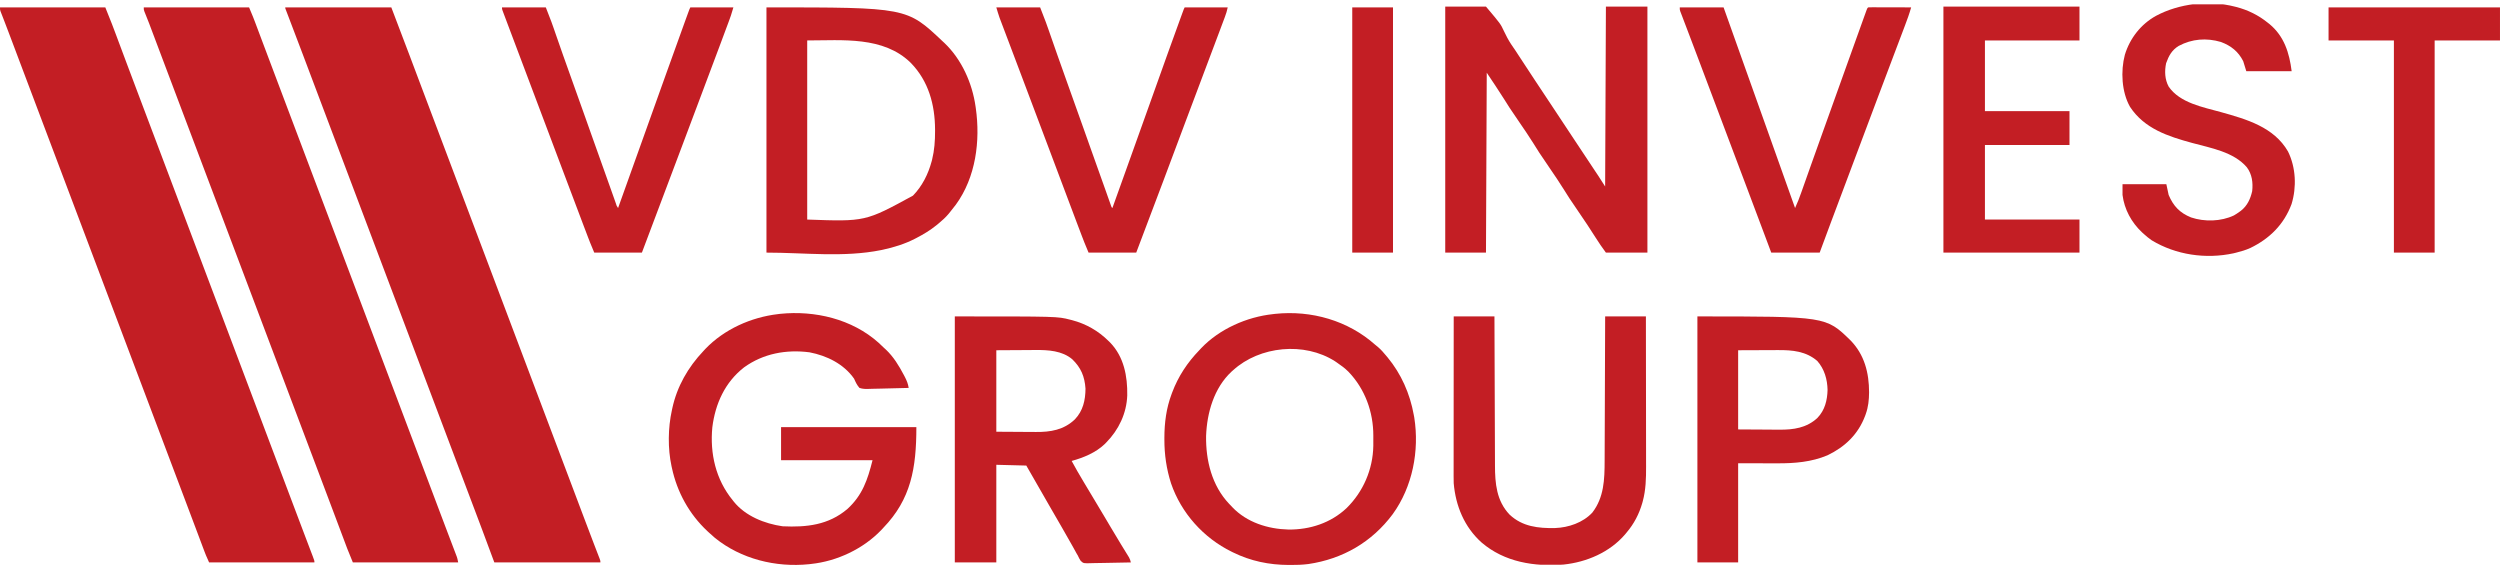
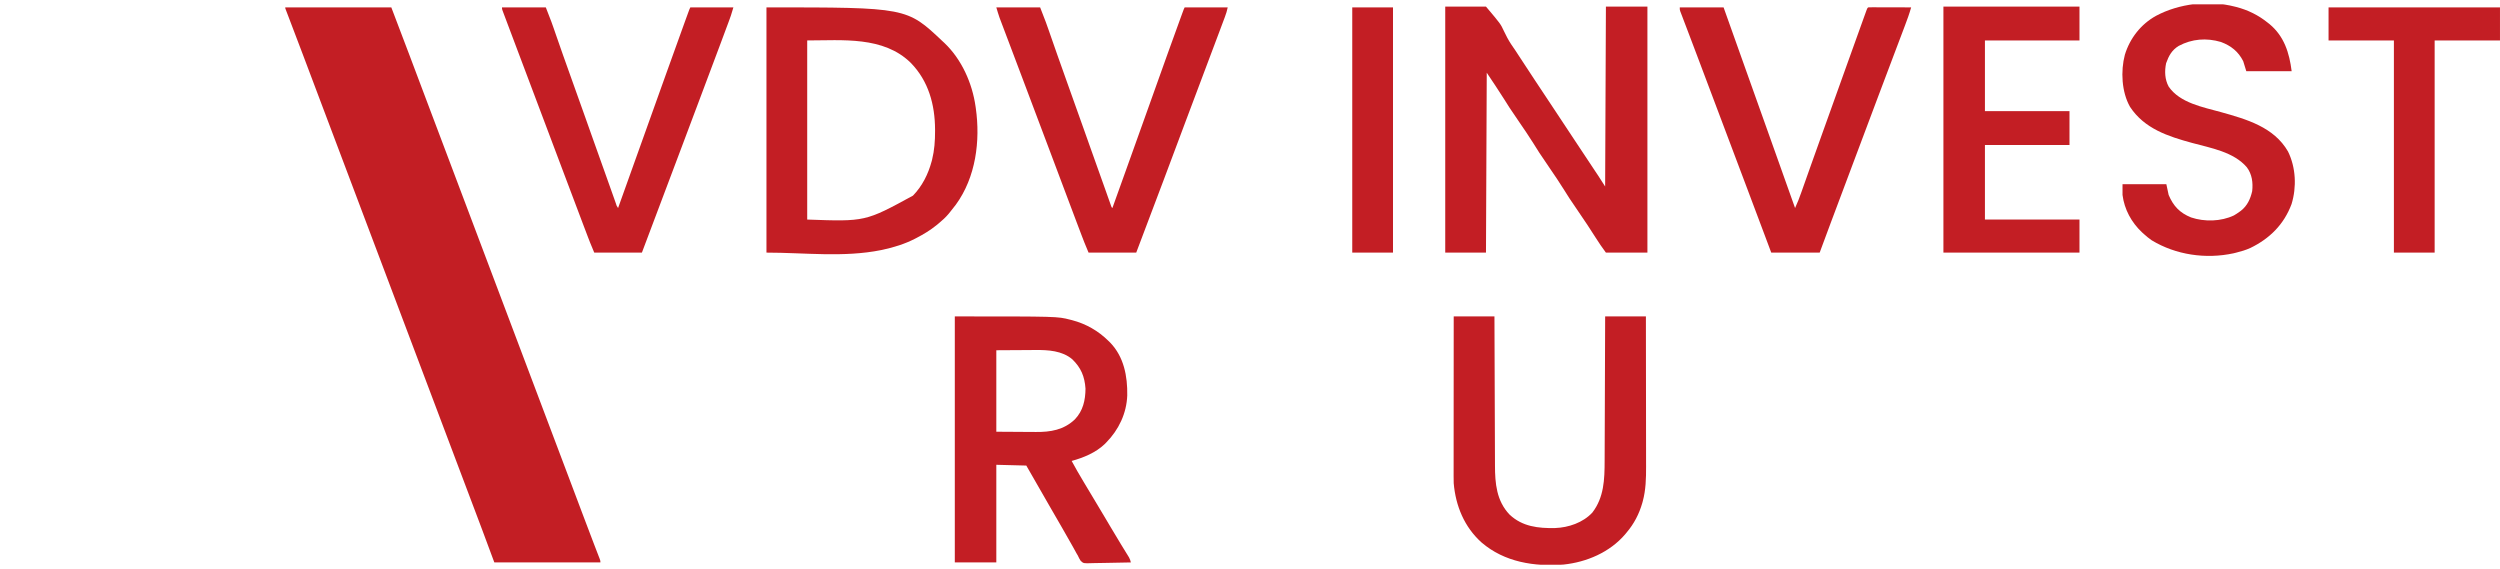
<svg xmlns="http://www.w3.org/2000/svg" width="527" height="120" viewBox="0 0 527 120" fill="none">
  <g clip-path="url(#clip0_1085_11678)">
    <path d="M60.125 1.556C67.505 1.556 74.885 1.556 82.489 1.556C83.789 4.957 85.087 8.36 86.369 11.768C86.641 12.49 86.912 13.211 87.184 13.932C87.277 14.179 87.37 14.427 87.463 14.674C87.509 14.796 87.555 14.919 87.603 15.045C87.741 15.412 87.88 15.78 88.018 16.148C88.841 18.334 89.665 20.519 90.49 22.704C90.621 23.051 90.752 23.399 90.883 23.746C91.142 24.432 91.401 25.118 91.66 25.804C92.263 27.4 92.865 28.995 93.467 30.591C93.805 31.487 94.142 32.382 94.481 33.278C94.615 33.636 94.751 33.993 94.886 34.351C94.986 34.617 94.986 34.617 95.088 34.888C101.773 52.603 108.458 70.317 118.383 96.621C118.45 96.798 118.517 96.975 118.586 97.157C118.721 97.515 118.856 97.873 118.991 98.231C119.328 99.124 119.665 100.016 120.002 100.908C120.62 102.547 121.238 104.186 121.856 105.825C122.138 106.574 122.421 107.323 122.703 108.072C122.841 108.436 122.978 108.801 123.116 109.166C123.784 110.938 124.453 112.709 125.132 114.477C125.183 114.609 125.234 114.742 125.286 114.878C125.518 115.48 125.75 116.083 125.983 116.684C126.062 116.889 126.141 117.094 126.22 117.3C126.288 117.474 126.356 117.648 126.425 117.828C126.567 118.235 126.567 118.235 126.567 118.559C119.187 118.559 111.807 118.559 104.204 118.559C103.348 116.259 102.492 113.96 101.611 111.59C101.085 110.192 100.559 108.794 100.031 107.397C99.895 107.037 99.759 106.678 99.623 106.318C99.344 105.579 99.065 104.84 98.785 104.101C98.173 102.482 97.562 100.862 96.951 99.242C96.614 98.348 96.276 97.454 95.939 96.56C95.804 96.202 95.669 95.844 95.534 95.486C95.434 95.221 95.434 95.221 95.331 94.949C88.647 77.235 81.962 59.52 71.833 32.68C71.698 32.322 71.563 31.964 71.428 31.607C71.09 30.711 70.752 29.815 70.414 28.92C69.811 27.321 69.208 25.723 68.605 24.125C68.34 23.422 68.075 22.72 67.809 22.017C67.677 21.665 67.544 21.313 67.411 20.961C66.648 18.939 65.885 16.916 65.123 14.894C64.797 14.029 64.471 13.164 64.145 12.299C64.065 12.085 63.985 11.872 63.904 11.659C62.839 8.832 61.771 6.006 60.684 3.188C60.609 2.991 60.533 2.794 60.455 2.591C60.39 2.424 60.326 2.257 60.259 2.085C60.125 1.718 60.125 1.718 60.125 1.556Z" fill="#C31E24" />
-     <path d="M30.305 1.556C37.631 1.556 44.958 1.556 52.506 1.556C53.418 3.743 53.418 3.743 53.699 4.492C53.763 4.662 53.828 4.833 53.894 5.008C53.994 5.277 53.994 5.277 54.097 5.551C54.209 5.847 54.32 6.143 54.432 6.44C54.55 6.753 54.667 7.067 54.785 7.38C55.033 8.04 55.281 8.7 55.529 9.36C55.828 10.153 56.126 10.946 56.425 11.74C57.114 13.573 57.805 15.405 58.497 17.237C58.762 17.94 59.027 18.643 59.293 19.346C59.491 19.871 59.689 20.396 59.887 20.922C60.492 22.525 61.097 24.128 61.702 25.731C62.04 26.626 62.378 27.521 62.715 28.416C62.851 28.774 62.986 29.132 63.121 29.49C63.221 29.755 63.221 29.755 63.323 30.026C70.008 47.741 76.693 65.456 83.58 83.707C83.715 84.065 83.85 84.422 83.985 84.78C84.323 85.676 84.661 86.572 84.999 87.467C85.602 89.066 86.205 90.664 86.809 92.263C87.958 95.308 89.107 98.353 90.256 101.399C90.373 101.711 90.491 102.023 90.608 102.334C90.962 103.272 91.316 104.21 91.669 105.148C91.863 105.663 92.057 106.178 92.251 106.693C92.309 106.846 92.309 106.846 92.367 107.001C92.915 108.454 93.465 109.906 94.015 111.358C94.28 112.055 94.544 112.753 94.809 113.451C94.952 113.828 95.095 114.205 95.239 114.582C95.436 115.101 95.633 115.619 95.829 116.138C95.916 116.366 95.916 116.366 96.005 116.599C96.058 116.74 96.111 116.88 96.166 117.025C96.212 117.146 96.258 117.267 96.305 117.391C96.423 117.748 96.423 117.748 96.585 118.559C89.258 118.559 81.932 118.559 74.383 118.559C73.472 116.371 73.472 116.371 73.19 115.622C73.126 115.452 73.062 115.281 72.996 115.106C72.929 114.927 72.862 114.748 72.793 114.564C72.681 114.267 72.569 113.971 72.458 113.674C72.34 113.361 72.222 113.048 72.105 112.734C71.857 112.074 71.609 111.414 71.36 110.754C71.062 109.961 70.763 109.168 70.465 108.374C69.776 106.541 69.084 104.709 68.393 102.877C68.127 102.174 67.862 101.471 67.597 100.768C67.399 100.243 67.2 99.718 67.002 99.192C66.397 97.59 65.792 95.987 65.187 94.383C64.85 93.488 64.512 92.593 64.174 91.698C64.039 91.34 63.904 90.982 63.769 90.624C63.669 90.359 63.669 90.359 63.566 90.088C56.882 72.373 50.197 54.659 37.03 19.766C36.963 19.589 36.896 19.412 36.827 19.23C36.692 18.872 36.557 18.513 36.422 18.155C36.086 17.266 35.751 16.377 35.415 15.487C34.783 13.812 34.151 12.137 33.52 10.462C33.222 9.672 32.924 8.882 32.627 8.092C32.485 7.716 32.343 7.34 32.201 6.963C32.005 6.441 31.808 5.919 31.611 5.397C31.554 5.245 31.497 5.093 31.438 4.936C31.114 4.078 30.778 3.228 30.423 2.383C30.305 2.042 30.305 2.042 30.305 1.556Z" fill="#C31E24" />
-     <path d="M0 1.556C7.326 1.556 14.653 1.556 22.201 1.556C23.689 5.275 23.689 5.275 24.361 7.08C24.438 7.284 24.514 7.488 24.591 7.693C24.751 8.122 24.912 8.552 25.072 8.982C25.458 10.017 25.846 11.05 26.233 12.084C26.364 12.436 26.496 12.787 26.627 13.139C27.43 15.285 28.238 17.43 29.048 19.574C29.146 19.834 29.146 19.834 29.247 20.1C29.576 20.971 29.905 21.841 30.233 22.712C30.838 24.312 31.442 25.913 32.045 27.513C32.383 28.408 32.721 29.303 33.059 30.199C33.194 30.556 33.329 30.914 33.464 31.272C33.564 31.538 33.564 31.538 33.667 31.809C43.998 59.186 43.998 59.186 44.2 59.723C44.335 60.081 44.47 60.438 44.605 60.796C44.943 61.692 45.281 62.588 45.619 63.483C46.222 65.082 46.826 66.68 47.429 68.278C48.972 72.368 50.515 76.458 52.057 80.548C53.586 84.603 55.115 88.657 56.646 92.712C57.251 94.315 57.856 95.918 58.461 97.521C58.663 98.057 58.865 98.594 59.068 99.13C59.68 100.752 60.292 102.374 60.904 103.997C61.042 104.363 61.18 104.729 61.319 105.095C61.658 105.994 61.998 106.894 62.337 107.794C62.936 109.383 63.536 110.972 64.139 112.56C64.4 113.245 64.66 113.931 64.92 114.617C65.043 114.94 65.165 115.263 65.288 115.585C65.457 116.027 65.624 116.468 65.791 116.91C65.866 117.105 65.866 117.105 65.943 117.305C66.28 118.198 66.28 118.198 66.28 118.559C58.954 118.559 51.627 118.559 44.079 118.559C43.349 116.918 43.349 116.918 43.111 116.282C43.056 116.138 43.002 115.993 42.946 115.845C42.888 115.692 42.831 115.539 42.772 115.381C42.71 115.216 42.648 115.051 42.584 114.881C42.38 114.338 42.176 113.795 41.972 113.251C41.827 112.867 41.683 112.482 41.538 112.097C41.237 111.298 40.937 110.499 40.636 109.7C40.016 108.048 39.392 106.397 38.769 104.746C38.432 103.854 38.095 102.962 37.759 102.07C37.624 101.712 37.489 101.354 37.353 100.996C30.669 83.281 23.984 65.567 7.373 21.549C7.273 21.283 7.273 21.283 7.171 21.012C7.036 20.654 6.901 20.296 6.765 19.938C6.429 19.047 6.093 18.157 5.757 17.266C5.131 15.607 4.506 13.949 3.88 12.291C3.589 11.518 3.297 10.745 3.006 9.972C2.868 9.608 2.731 9.244 2.594 8.88C2.465 8.538 2.335 8.195 2.206 7.852C2.082 7.524 1.959 7.196 1.835 6.868C1.532 6.064 1.226 5.26 0.915 4.459C0.854 4.301 0.794 4.144 0.731 3.982C0.616 3.685 0.501 3.389 0.385 3.092C0.334 2.961 0.283 2.829 0.231 2.694C0.186 2.579 0.141 2.465 0.095 2.346C0 2.042 0 2.042 0 1.556Z" fill="#C31E24" />
    <path d="M304.656 1.393C307.491 1.393 310.325 1.393 313.245 1.393C316.322 5.037 316.322 5.037 317.014 6.526C317.174 6.847 317.335 7.167 317.497 7.487C317.572 7.637 317.647 7.787 317.725 7.942C318.233 8.912 318.864 9.801 319.484 10.701C319.727 11.069 319.966 11.438 320.205 11.807C321.245 13.404 322.294 14.995 323.343 16.586C323.445 16.74 323.546 16.895 323.651 17.053C325 19.1 326.354 21.143 327.717 23.181C329.141 25.313 330.552 27.454 331.962 29.596C333.372 31.739 334.788 33.878 336.216 36.009C336.334 36.186 336.453 36.362 336.575 36.545C336.675 36.694 336.774 36.843 336.877 36.996C337.381 37.763 337.871 38.54 338.364 39.314C338.444 20.543 338.444 20.543 338.526 1.393C341.413 1.393 344.301 1.393 347.276 1.393C347.276 18.506 347.276 35.619 347.276 53.251C344.389 53.251 341.501 53.251 338.526 53.251C337.751 52.185 337.01 51.153 336.324 50.037C335.232 48.286 334.075 46.581 332.914 44.875C330.648 41.544 330.648 41.544 329.776 40.126C328.774 38.498 327.69 36.924 326.615 35.344C324.327 31.98 324.327 31.98 323.264 30.254C322.322 28.733 321.301 27.262 320.294 25.783C318.037 22.464 318.037 22.464 317.17 21.058C315.959 19.121 314.674 17.231 313.407 15.33C313.354 27.844 313.3 40.358 313.245 53.251C310.411 53.251 307.576 53.251 304.656 53.251C304.656 36.138 304.656 19.025 304.656 1.393Z" fill="#C31E24" />
-     <path d="M185.201 72.245C185.595 72.606 185.979 72.975 186.363 73.346C186.478 73.45 186.592 73.554 186.71 73.661C188.341 75.19 189.483 77.064 190.516 79.028C190.643 79.268 190.643 79.268 190.772 79.512C191.166 80.284 191.417 80.912 191.549 81.772C190.216 81.817 188.884 81.852 187.551 81.873C186.932 81.883 186.313 81.897 185.694 81.919C185.096 81.94 184.499 81.952 183.901 81.957C183.673 81.96 183.446 81.967 183.218 81.978C182.498 82.01 181.862 82.006 181.178 81.772C180.646 81.182 180.359 80.549 180.043 79.828C177.86 76.71 174.29 74.968 170.644 74.267C165.731 73.632 160.887 74.522 156.839 77.448C152.826 80.578 150.781 85.103 150.16 90.073C149.628 95.608 150.882 101.087 154.439 105.432C154.515 105.53 154.591 105.629 154.67 105.73C157.129 108.792 161.178 110.393 164.972 110.942C170.012 111.183 174.658 110.683 178.64 107.284C181.796 104.398 182.897 101.149 183.932 97.005C177.569 97.005 171.205 97.005 164.648 97.005C164.648 94.706 164.648 92.406 164.648 90.037C174.06 90.037 183.472 90.037 193.17 90.037C193.17 98.685 192.043 105.218 186.201 111.266C186.061 111.416 185.922 111.566 185.778 111.721C181.968 115.705 176.439 118.312 170.968 118.883C170.742 118.909 170.742 118.909 170.511 118.937C163.537 119.649 156.204 117.842 150.707 113.388C150.265 113.016 149.838 112.631 149.415 112.238C149.322 112.152 149.229 112.066 149.133 111.978C145.291 108.388 142.736 103.76 141.636 98.626C141.61 98.507 141.583 98.389 141.556 98.267C140.754 94.545 140.809 90.183 141.636 86.472C141.662 86.348 141.688 86.224 141.715 86.096C142.711 81.466 145.04 77.417 148.281 73.994C148.413 73.85 148.546 73.707 148.683 73.559C152.658 69.408 158.326 66.876 164 66.215C164.143 66.197 164.286 66.18 164.433 66.161C171.775 65.4 179.621 67.254 185.201 72.245Z" fill="#C31E24" />
-     <path d="M289.917 72.697C290.126 72.87 290.335 73.042 290.545 73.214C291.157 73.742 291.67 74.345 292.186 74.966C292.287 75.086 292.389 75.206 292.494 75.329C295.381 78.817 297.22 83.001 298.02 87.444C298.056 87.636 298.093 87.829 298.13 88.027C299.233 95.021 297.763 102.614 293.587 108.382C289.202 114.275 283.046 117.835 275.793 118.901C274.523 119.063 273.269 119.101 271.99 119.095C271.877 119.095 271.765 119.095 271.649 119.094C267.53 119.074 263.646 118.277 259.937 116.452C259.835 116.402 259.732 116.352 259.627 116.301C253.702 113.389 249.009 108.168 246.86 101.905C245.89 98.877 245.446 95.822 245.453 92.65C245.453 92.519 245.453 92.388 245.453 92.254C245.462 89.086 245.856 86.047 246.972 83.069C247.014 82.957 247.056 82.845 247.098 82.729C248.38 79.329 250.291 76.438 252.806 73.832C252.934 73.694 253.062 73.555 253.194 73.413C257.06 69.348 262.829 66.801 268.364 66.215C268.51 66.197 268.657 66.18 268.809 66.161C276.448 65.367 284.163 67.569 289.917 72.697ZM259.937 78.045C259.825 78.144 259.712 78.243 259.597 78.345C255.908 81.792 254.429 86.99 254.244 91.888C254.161 97.066 255.463 102.362 259.097 106.204C259.214 106.324 259.331 106.443 259.451 106.567C259.61 106.739 259.61 106.739 259.773 106.914C262.833 110.127 267.272 111.52 271.612 111.628C276.149 111.672 280.522 110.243 283.851 107.117C287.381 103.643 289.406 98.95 289.495 93.972C289.498 93.616 289.497 93.261 289.494 92.905C289.491 92.549 289.494 92.193 289.497 91.837C289.505 86.831 287.734 81.97 284.233 78.341C283.496 77.609 282.672 77.005 281.814 76.424C281.683 76.335 281.552 76.245 281.417 76.153C274.959 72.016 265.549 72.94 259.937 78.045Z" fill="#C31E24" />
    <path d="M161.57 1.556C191.137 1.556 191.137 1.556 198.681 8.686C198.812 8.807 198.944 8.928 199.079 9.052C202.72 12.521 204.948 17.519 205.649 22.46C205.665 22.571 205.681 22.682 205.698 22.796C206.681 29.726 205.698 37.372 201.496 43.14C201.108 43.656 200.709 44.161 200.301 44.662C200.192 44.797 200.084 44.932 199.971 45.071C199.337 45.825 198.633 46.47 197.87 47.093C197.643 47.281 197.643 47.281 197.411 47.473C196.087 48.543 194.682 49.391 193.171 50.172C193.071 50.224 192.971 50.276 192.868 50.329C190.723 51.432 188.445 52.136 186.091 52.643C185.978 52.668 185.865 52.692 185.748 52.717C177.846 54.312 169.632 53.251 161.57 53.251C161.57 36.191 161.57 19.132 161.57 1.556ZM170.159 8.524C170.159 20.984 170.159 33.445 170.159 46.282C182.403 46.723 182.403 46.723 192.452 41.239C194.391 39.253 195.665 36.712 196.382 34.047C196.413 33.93 196.445 33.813 196.477 33.693C196.976 31.694 197.12 29.669 197.111 27.616C197.111 27.507 197.11 27.399 197.11 27.287C197.086 22.061 195.734 17.089 192.006 13.264C186.235 7.582 177.577 8.524 170.159 8.524Z" fill="#C31E24" />
    <path d="M201.273 66.701C222.895 66.701 222.895 66.701 225.551 67.38C225.76 67.432 225.76 67.432 225.974 67.485C228.917 68.257 231.525 69.736 233.684 71.887C233.795 71.994 233.906 72.101 234.02 72.212C236.93 75.224 237.691 79.312 237.624 83.348C237.486 87.131 235.838 90.594 233.198 93.278C233.087 93.392 232.975 93.505 232.861 93.622C230.95 95.44 228.413 96.472 225.906 97.167C226.671 98.604 227.492 100.004 228.326 101.401C228.464 101.632 228.602 101.863 228.739 102.095C229.644 103.614 230.553 105.131 231.464 106.646C232.021 107.573 232.575 108.501 233.126 109.431C233.19 109.539 233.253 109.646 233.319 109.757C233.58 110.197 233.841 110.638 234.102 111.078C234.817 112.287 235.536 113.492 236.27 114.689C236.334 114.794 236.398 114.899 236.464 115.007C236.77 115.507 237.076 116.006 237.385 116.504C237.492 116.68 237.6 116.856 237.712 117.037C237.807 117.19 237.902 117.344 237.999 117.503C238.199 117.868 238.294 118.157 238.384 118.559C237.07 118.592 235.755 118.618 234.441 118.634C233.83 118.642 233.22 118.652 232.61 118.669C232.02 118.685 231.431 118.693 230.841 118.697C230.617 118.7 230.392 118.705 230.168 118.713C228.415 118.772 228.415 118.772 227.832 118.256C227.578 117.881 227.386 117.514 227.202 117.1C227.109 116.943 227.016 116.786 226.919 116.624C226.806 116.418 226.806 116.418 226.691 116.208C226.603 116.05 226.516 115.892 226.425 115.729C226.334 115.563 226.243 115.397 226.149 115.226C225.387 113.853 224.614 112.489 223.819 111.134C222.997 109.732 222.184 108.324 221.378 106.911C220.42 105.229 219.456 103.551 218.487 101.875C217.769 100.632 217.057 99.386 216.344 98.14C214.259 98.086 212.173 98.033 210.024 97.978C210.024 104.769 210.024 111.561 210.024 118.559C207.137 118.559 204.249 118.559 201.273 118.559C201.273 101.446 201.273 84.333 201.273 66.701ZM210.024 73.832C210.024 79.5 210.024 85.169 210.024 91.009C212.551 91.024 212.551 91.024 215.129 91.04C215.655 91.044 216.182 91.049 216.724 91.053C217.149 91.055 217.575 91.056 218 91.057C218.107 91.058 218.213 91.059 218.323 91.061C221.453 91.096 224.259 90.623 226.58 88.406C228.309 86.597 228.8 84.371 228.823 81.934C228.648 79.366 227.882 77.524 226.037 75.736C223.901 73.924 220.947 73.753 218.269 73.784C218.059 73.785 217.848 73.785 217.63 73.786C216.854 73.788 216.078 73.795 215.301 73.801C213.56 73.811 211.819 73.821 210.024 73.832Z" fill="#C31E24" />
    <path d="M306.442 66.701C309.276 66.701 312.111 66.701 315.031 66.701C315.036 68.245 315.036 68.245 315.041 69.819C315.051 73.22 315.064 76.621 315.077 80.022C315.086 82.084 315.093 84.145 315.099 86.207C315.105 88.005 315.111 89.803 315.119 91.6C315.123 92.552 315.126 93.503 315.129 94.454C315.131 95.351 315.134 96.248 315.139 97.145C315.14 97.472 315.141 97.8 315.142 98.128C315.146 101.913 315.469 105.582 318.205 108.465C320.893 111.013 324.268 111.385 327.81 111.312C330.643 111.21 333.685 110.181 335.662 108.056C338.138 104.841 338.252 101.043 338.256 97.149C338.258 96.815 338.259 96.481 338.261 96.147C338.266 95.248 338.268 94.35 338.27 93.452C338.273 92.51 338.277 91.568 338.281 90.626C338.289 88.847 338.295 87.067 338.3 85.287C338.306 83.26 338.314 81.232 338.322 79.204C338.339 75.037 338.353 70.869 338.367 66.701C341.201 66.701 344.035 66.701 346.956 66.701C346.963 71.175 346.969 75.649 346.972 80.124C346.974 82.201 346.976 84.279 346.98 86.356C346.983 88.168 346.985 89.98 346.986 91.792C346.986 92.75 346.987 93.709 346.99 94.667C346.992 95.571 346.993 96.475 346.992 97.379C346.992 97.709 346.993 98.039 346.994 98.369C347.003 100.817 346.943 103.277 346.297 105.655C346.263 105.781 346.229 105.906 346.194 106.036C345.534 108.333 344.453 110.419 342.904 112.238C342.732 112.447 342.732 112.447 342.557 112.659C339.337 116.413 334.481 118.498 329.611 119.008C323.419 119.481 317.152 118.506 312.316 114.36C308.697 111.118 306.853 106.656 306.442 101.867C306.422 101.363 306.421 100.861 306.422 100.357C306.422 100.212 306.422 100.067 306.422 99.918C306.422 99.436 306.423 98.955 306.424 98.473C306.424 98.127 306.424 97.78 306.424 97.433C306.423 96.495 306.424 95.556 306.426 94.618C306.427 93.636 306.427 92.655 306.427 91.673C306.427 89.815 306.429 87.957 306.43 86.1C306.432 83.984 306.433 81.869 306.434 79.753C306.436 75.403 306.438 71.052 306.442 66.701Z" fill="#C31E24" />
    <path d="M471.088 1.393C471.195 1.42 471.303 1.447 471.414 1.475C473.858 2.105 476.092 3.206 478.056 4.797C478.182 4.896 478.308 4.995 478.438 5.098C481.512 7.659 482.599 11.163 483.08 15.006C479.924 15.006 476.769 15.006 473.519 15.006C473.305 14.311 473.091 13.616 472.87 12.899C471.84 10.863 470.302 9.644 468.171 8.848C465.132 7.945 462.057 8.184 459.269 9.678C457.818 10.566 457.175 11.759 456.614 13.335C456.27 14.987 456.336 16.75 457.151 18.247C459.52 21.715 464.394 22.578 468.18 23.635C473.545 25.133 479.347 26.773 482.315 31.942C483.972 35.309 484.157 39.452 483.059 43.021C481.456 47.315 478.457 50.296 474.36 52.279C473.409 52.71 472.423 53 471.412 53.251C471.211 53.3 471.011 53.35 470.804 53.401C464.985 54.654 458.684 53.746 453.586 50.658C453.008 50.261 452.484 49.833 451.965 49.361C451.819 49.23 451.672 49.099 451.522 48.963C449.3 46.865 447.82 44.152 447.428 41.097C447.428 40.348 447.428 39.599 447.428 38.828C450.476 38.828 453.524 38.828 456.665 38.828C456.825 39.577 456.986 40.325 457.151 41.097C458.156 43.457 459.499 44.872 461.881 45.837C464.713 46.786 468.193 46.705 470.911 45.41C471.312 45.179 471.686 44.934 472.06 44.662C472.164 44.587 472.269 44.512 472.377 44.435C473.741 43.364 474.386 41.939 474.764 40.286C474.951 38.496 474.743 36.759 473.643 35.276C470.875 32.012 466.016 31.201 462.075 30.124C457.033 28.745 452.032 27.127 449.008 22.521C447.234 19.408 447.016 14.963 447.918 11.556C448.978 8.074 451.301 5.099 454.487 3.338C459.403 0.717 465.673 0.005 471.088 1.393Z" fill="#C31E24" />
-     <path d="M357.812 66.701C384.899 66.701 384.899 66.701 390.061 71.725C393.027 74.749 393.999 78.581 394.002 82.706C393.985 84.316 393.848 85.765 393.302 87.282C393.263 87.391 393.224 87.5 393.184 87.612C391.728 91.519 388.949 94.199 385.228 95.978C381.853 97.402 378.307 97.683 374.678 97.669C374.467 97.669 374.256 97.669 374.038 97.669C373.258 97.668 372.478 97.666 371.699 97.664C369.95 97.66 368.202 97.657 366.401 97.654C366.401 104.552 366.401 111.451 366.401 118.559C363.567 118.559 360.733 118.559 357.812 118.559C357.812 101.446 357.812 84.333 357.812 66.701ZM366.401 73.832C366.401 79.34 366.401 84.848 366.401 90.523C369.054 90.538 369.054 90.538 371.759 90.554C372.589 90.56 372.589 90.56 373.436 90.567C373.942 90.569 373.942 90.569 374.449 90.57C374.67 90.57 374.892 90.572 375.113 90.575C378.076 90.606 380.88 90.186 383.109 88.098C384.679 86.475 385.186 84.414 385.25 82.208C385.205 79.964 384.593 77.811 383.093 76.1C380.724 74.041 377.825 73.778 374.821 73.8C374.604 73.8 374.387 73.801 374.17 73.801C373.377 73.803 372.583 73.807 371.79 73.811C370.012 73.818 368.233 73.825 366.401 73.832Z" fill="#C31E24" />
    <path d="M354.094 1.556C357.142 1.556 360.19 1.556 363.331 1.556C365.014 6.263 366.694 10.972 368.365 15.685C369.524 18.956 370.69 22.224 371.863 25.49C373.093 28.917 374.312 32.348 375.528 35.78C375.669 36.178 375.81 36.577 375.951 36.975C376.053 37.263 376.053 37.263 376.158 37.557C376.902 39.656 377.652 41.754 378.402 43.852C378.919 42.744 379.344 41.614 379.75 40.461C379.849 40.181 379.849 40.181 379.95 39.895C380.093 39.493 380.235 39.091 380.377 38.688C380.603 38.047 380.831 37.406 381.058 36.766C381.096 36.657 381.135 36.549 381.174 36.438C381.252 36.218 381.33 35.998 381.408 35.778C381.526 35.445 381.644 35.112 381.762 34.779C382.507 32.676 383.259 30.576 384.013 28.477C384.14 28.123 384.267 27.77 384.393 27.416C384.646 26.711 384.9 26.006 385.153 25.301C385.729 23.696 386.304 22.091 386.879 20.485C387.071 19.951 387.263 19.416 387.454 18.882C388.11 17.052 388.766 15.223 389.421 13.393C391.736 6.926 391.736 6.926 392.719 4.214C392.802 3.984 392.885 3.753 392.968 3.523C393.079 3.216 393.19 2.908 393.302 2.601C393.363 2.433 393.424 2.264 393.487 2.091C393.635 1.718 393.635 1.718 393.797 1.556C394.08 1.54 394.365 1.536 394.648 1.537C394.83 1.537 395.012 1.537 395.199 1.537C395.496 1.538 395.496 1.538 395.798 1.54C396.1 1.54 396.1 1.54 396.408 1.54C396.943 1.541 397.479 1.543 398.015 1.544C398.561 1.546 399.108 1.547 399.654 1.548C400.727 1.549 401.799 1.552 402.872 1.556C402.507 2.86 402.046 4.121 401.565 5.387C401.483 5.605 401.401 5.822 401.318 6.04C401.143 6.505 400.966 6.971 400.79 7.437C400.507 8.183 400.225 8.93 399.942 9.677C399.598 10.589 399.253 11.502 398.908 12.414C398.005 14.8 397.105 17.187 396.206 19.574C396.075 19.92 395.945 20.267 395.814 20.613C394.011 25.398 392.215 30.186 390.421 34.974C389.795 36.644 389.169 38.314 388.542 39.984C388.246 40.773 387.949 41.563 387.653 42.353C387.419 42.977 387.184 43.602 386.95 44.227C386.731 44.81 386.512 45.394 386.293 45.978C386.178 46.285 386.062 46.592 385.947 46.898C385.154 49.014 384.372 51.133 383.588 53.251C380.218 53.251 376.849 53.251 373.378 53.251C372.904 51.984 372.429 50.717 371.94 49.412C370.603 45.846 369.262 42.281 367.919 38.717C367.875 38.6 367.831 38.484 367.786 38.364C367.382 37.291 366.977 36.218 366.572 35.145C365.95 33.493 365.327 31.842 364.705 30.19C364.662 30.075 364.618 29.96 364.574 29.841C364.399 29.377 364.223 28.912 364.048 28.447C363.742 27.635 363.437 26.823 363.131 26.012C362.377 24.012 361.623 22.011 360.87 20.011C360.643 19.409 360.416 18.806 360.189 18.204C359.788 17.14 359.387 16.075 358.986 15.011C358.771 14.439 358.555 13.867 358.34 13.296C358.298 13.184 358.256 13.072 358.213 12.957C357.634 11.421 357.053 9.886 356.469 8.351C356.202 7.646 355.934 6.942 355.667 6.237C355.456 5.681 355.244 5.125 355.032 4.569C354.906 4.238 354.78 3.906 354.655 3.575C354.597 3.425 354.54 3.275 354.48 3.121C354.429 2.985 354.377 2.848 354.324 2.708C354.28 2.59 354.235 2.472 354.188 2.351C354.094 2.042 354.094 2.042 354.094 1.556Z" fill="#C31E24" />
    <path d="M210.023 1.556C213.072 1.556 216.12 1.556 219.261 1.556C220.561 4.9 220.561 4.9 221.106 6.476C221.168 6.653 221.23 6.831 221.294 7.014C221.426 7.392 221.558 7.77 221.689 8.148C222.046 9.174 222.405 10.199 222.764 11.224C222.8 11.329 222.837 11.434 222.875 11.541C223.624 13.682 224.387 15.819 225.155 17.953C226.291 21.111 227.417 24.271 228.538 27.434C228.839 28.281 229.139 29.129 229.44 29.976C229.476 30.078 229.512 30.181 229.549 30.286C230.469 32.88 231.395 35.473 232.322 38.064C232.621 38.899 232.918 39.734 233.214 40.569C233.328 40.891 233.442 41.213 233.556 41.535C233.66 41.826 233.762 42.118 233.865 42.409C233.925 42.578 233.985 42.747 234.047 42.92C234.098 43.066 234.15 43.212 234.203 43.363C234.304 43.684 234.304 43.684 234.494 43.852C234.525 43.763 234.557 43.675 234.59 43.583C234.635 43.457 234.681 43.33 234.727 43.2C234.779 43.055 234.831 42.91 234.884 42.761C235.003 42.43 235.122 42.099 235.24 41.768C235.581 40.819 235.922 39.869 236.262 38.919C236.957 36.979 237.653 35.039 238.349 33.099C239.591 29.636 240.831 26.172 242.068 22.708C246.405 10.56 246.405 10.56 248.451 4.928C248.507 4.774 248.563 4.619 248.621 4.459C248.777 4.029 248.933 3.599 249.09 3.169C249.136 3.042 249.182 2.915 249.23 2.784C249.546 1.917 249.546 1.917 249.727 1.556C252.721 1.556 255.716 1.556 258.802 1.556C258.66 2.267 258.459 2.902 258.205 3.576C258.159 3.699 258.113 3.822 258.066 3.948C257.91 4.366 257.753 4.784 257.596 5.202C257.482 5.508 257.367 5.814 257.253 6.121C256.011 9.44 254.759 12.755 253.509 16.07C252.257 19.39 251.008 22.711 249.763 26.034C249.625 26.401 249.487 26.769 249.35 27.136C248.509 29.379 247.668 31.621 246.829 33.864C246.384 35.053 245.938 36.242 245.493 37.43C245.454 37.534 245.415 37.639 245.375 37.746C243.436 42.919 241.478 48.085 239.517 53.251C236.202 53.251 232.886 53.251 229.47 53.251C228.538 51.013 228.538 51.013 228.116 49.901C228.068 49.774 228.019 49.647 227.969 49.516C227.811 49.1 227.653 48.684 227.495 48.268C227.38 47.966 227.265 47.664 227.15 47.362C226.209 44.884 225.278 42.403 224.349 39.921C223.278 37.06 222.202 34.201 221.124 31.343C221.034 31.105 220.944 30.866 220.854 30.627C220.489 29.659 220.125 28.691 219.76 27.723C219.176 26.175 218.593 24.627 218.009 23.079C217.878 22.73 217.746 22.382 217.615 22.033C217.224 20.994 216.832 19.956 216.441 18.917C216.224 18.341 216.008 17.766 215.791 17.191C215.748 17.076 215.705 16.962 215.661 16.845C215.054 15.235 214.446 13.625 213.837 12.016C213.494 11.109 213.151 10.202 212.809 9.295C212.529 8.556 212.25 7.817 211.97 7.078C211.797 6.622 211.624 6.165 211.452 5.709C211.373 5.498 211.293 5.288 211.213 5.078C211.103 4.789 210.994 4.499 210.885 4.209C210.793 3.967 210.793 3.967 210.7 3.72C210.45 3.007 210.241 2.28 210.023 1.556Z" fill="#C31E24" />
    <path d="M105.82 1.556C108.869 1.556 111.917 1.556 115.057 1.556C116.357 4.897 116.357 4.897 116.726 5.98C116.817 6.243 116.908 6.506 116.999 6.769C117.045 6.904 117.092 7.039 117.14 7.178C118.102 9.974 119.091 12.76 120.091 15.543C121.205 18.64 122.311 21.739 123.41 24.841C123.75 25.799 124.089 26.758 124.429 27.716C124.484 27.87 124.484 27.87 124.539 28.027C125.303 30.18 126.069 32.331 126.839 34.481C126.933 34.744 127.027 35.007 127.121 35.27C127.167 35.399 127.213 35.528 127.261 35.66C127.577 36.545 127.892 37.43 128.206 38.315C128.434 38.956 128.662 39.597 128.89 40.238C128.999 40.545 129.108 40.852 129.217 41.159C129.366 41.581 129.516 42.003 129.666 42.424C129.711 42.551 129.756 42.677 129.801 42.807C129.97 43.373 129.97 43.373 130.29 43.852C131.86 39.477 133.428 35.102 134.99 30.725C136.361 26.884 137.737 23.043 139.114 19.203C139.569 17.937 140.022 16.669 140.476 15.402C141.726 11.909 142.98 8.416 144.247 4.928C144.304 4.774 144.36 4.619 144.418 4.459C144.574 4.029 144.73 3.599 144.887 3.169C144.933 3.042 144.979 2.915 145.026 2.784C145.343 1.917 145.343 1.917 145.524 1.556C148.518 1.556 151.513 1.556 154.599 1.556C154.052 3.379 154.052 3.379 153.737 4.224C153.666 4.415 153.596 4.607 153.523 4.804C153.446 5.01 153.368 5.216 153.291 5.423C153.209 5.644 153.127 5.865 153.045 6.086C152.823 6.683 152.601 7.28 152.378 7.876C152.238 8.253 152.097 8.631 151.957 9.008C150.31 13.433 148.648 17.852 146.98 22.27C146.937 22.385 146.893 22.5 146.849 22.618C146.761 22.849 146.674 23.081 146.587 23.312C145.674 25.729 144.767 28.148 143.861 30.568C141.026 38.134 138.177 45.695 135.314 53.251C131.999 53.251 128.683 53.251 125.267 53.251C124.335 51.014 124.335 51.014 123.958 50.02C123.914 49.903 123.869 49.785 123.823 49.664C123.672 49.27 123.523 48.875 123.373 48.48C123.261 48.187 123.15 47.894 123.038 47.601C121.511 43.58 119.997 39.553 118.482 35.527C117.634 33.274 116.785 31.021 115.936 28.768C115.63 27.957 115.325 27.146 115.019 26.335C114.176 24.099 113.334 21.863 112.491 19.626C111.655 17.409 110.819 15.192 109.984 12.975C109.559 11.846 109.134 10.717 108.708 9.589C108.339 8.61 107.97 7.631 107.602 6.652C107.413 6.148 107.223 5.645 107.033 5.142C106.827 4.596 106.622 4.05 106.417 3.503C106.356 3.342 106.295 3.181 106.232 3.015C106.177 2.869 106.122 2.723 106.066 2.572C106.018 2.445 105.97 2.319 105.921 2.188C105.82 1.88 105.82 1.88 105.82 1.556Z" fill="#C31E24" />
    <path d="M409.672 1.393C419.137 1.393 428.603 1.393 438.355 1.393C438.355 3.746 438.355 6.099 438.355 8.524C431.778 8.524 425.2 8.524 418.423 8.524C418.423 13.444 418.423 18.364 418.423 23.433C424.305 23.433 430.188 23.433 436.249 23.433C436.249 25.786 436.249 28.139 436.249 30.563C430.366 30.563 424.484 30.563 418.423 30.563C418.423 35.751 418.423 40.938 418.423 46.282C425.001 46.282 431.578 46.282 438.355 46.282C438.355 48.582 438.355 50.882 438.355 53.251C428.89 53.251 419.424 53.251 409.672 53.251C409.672 36.138 409.672 19.025 409.672 1.393Z" fill="#C31E24" />
    <path d="M490.859 1.556C502.785 1.556 514.711 1.556 526.997 1.556C526.997 3.855 526.997 6.155 526.997 8.524C522.452 8.524 517.906 8.524 513.223 8.524C513.223 23.284 513.223 38.044 513.223 53.251C510.389 53.251 507.554 53.251 504.634 53.251C504.634 38.491 504.634 23.731 504.634 8.524C500.088 8.524 495.543 8.524 490.859 8.524C490.859 6.224 490.859 3.925 490.859 1.556Z" fill="#C31E24" />
-     <path d="M285.055 1.556C287.889 1.556 290.723 1.556 293.644 1.556C293.644 18.615 293.644 35.674 293.644 53.251C290.809 53.251 287.975 53.251 285.055 53.251C285.055 36.191 285.055 19.132 285.055 1.556Z" fill="#C31E24" />
+     <path d="M285.055 1.556C287.889 1.556 290.723 1.556 293.644 1.556C293.644 18.615 293.644 35.674 293.644 53.251C290.809 53.251 287.975 53.251 285.055 53.251Z" fill="#C31E24" />
  </g>
  <defs>
    <clipPath id="clip0_1085_11678">
      <rect width="527" height="118.137" fill="white" transform="translate(0 0.907)" />
    </clipPath>
  </defs>
</svg>